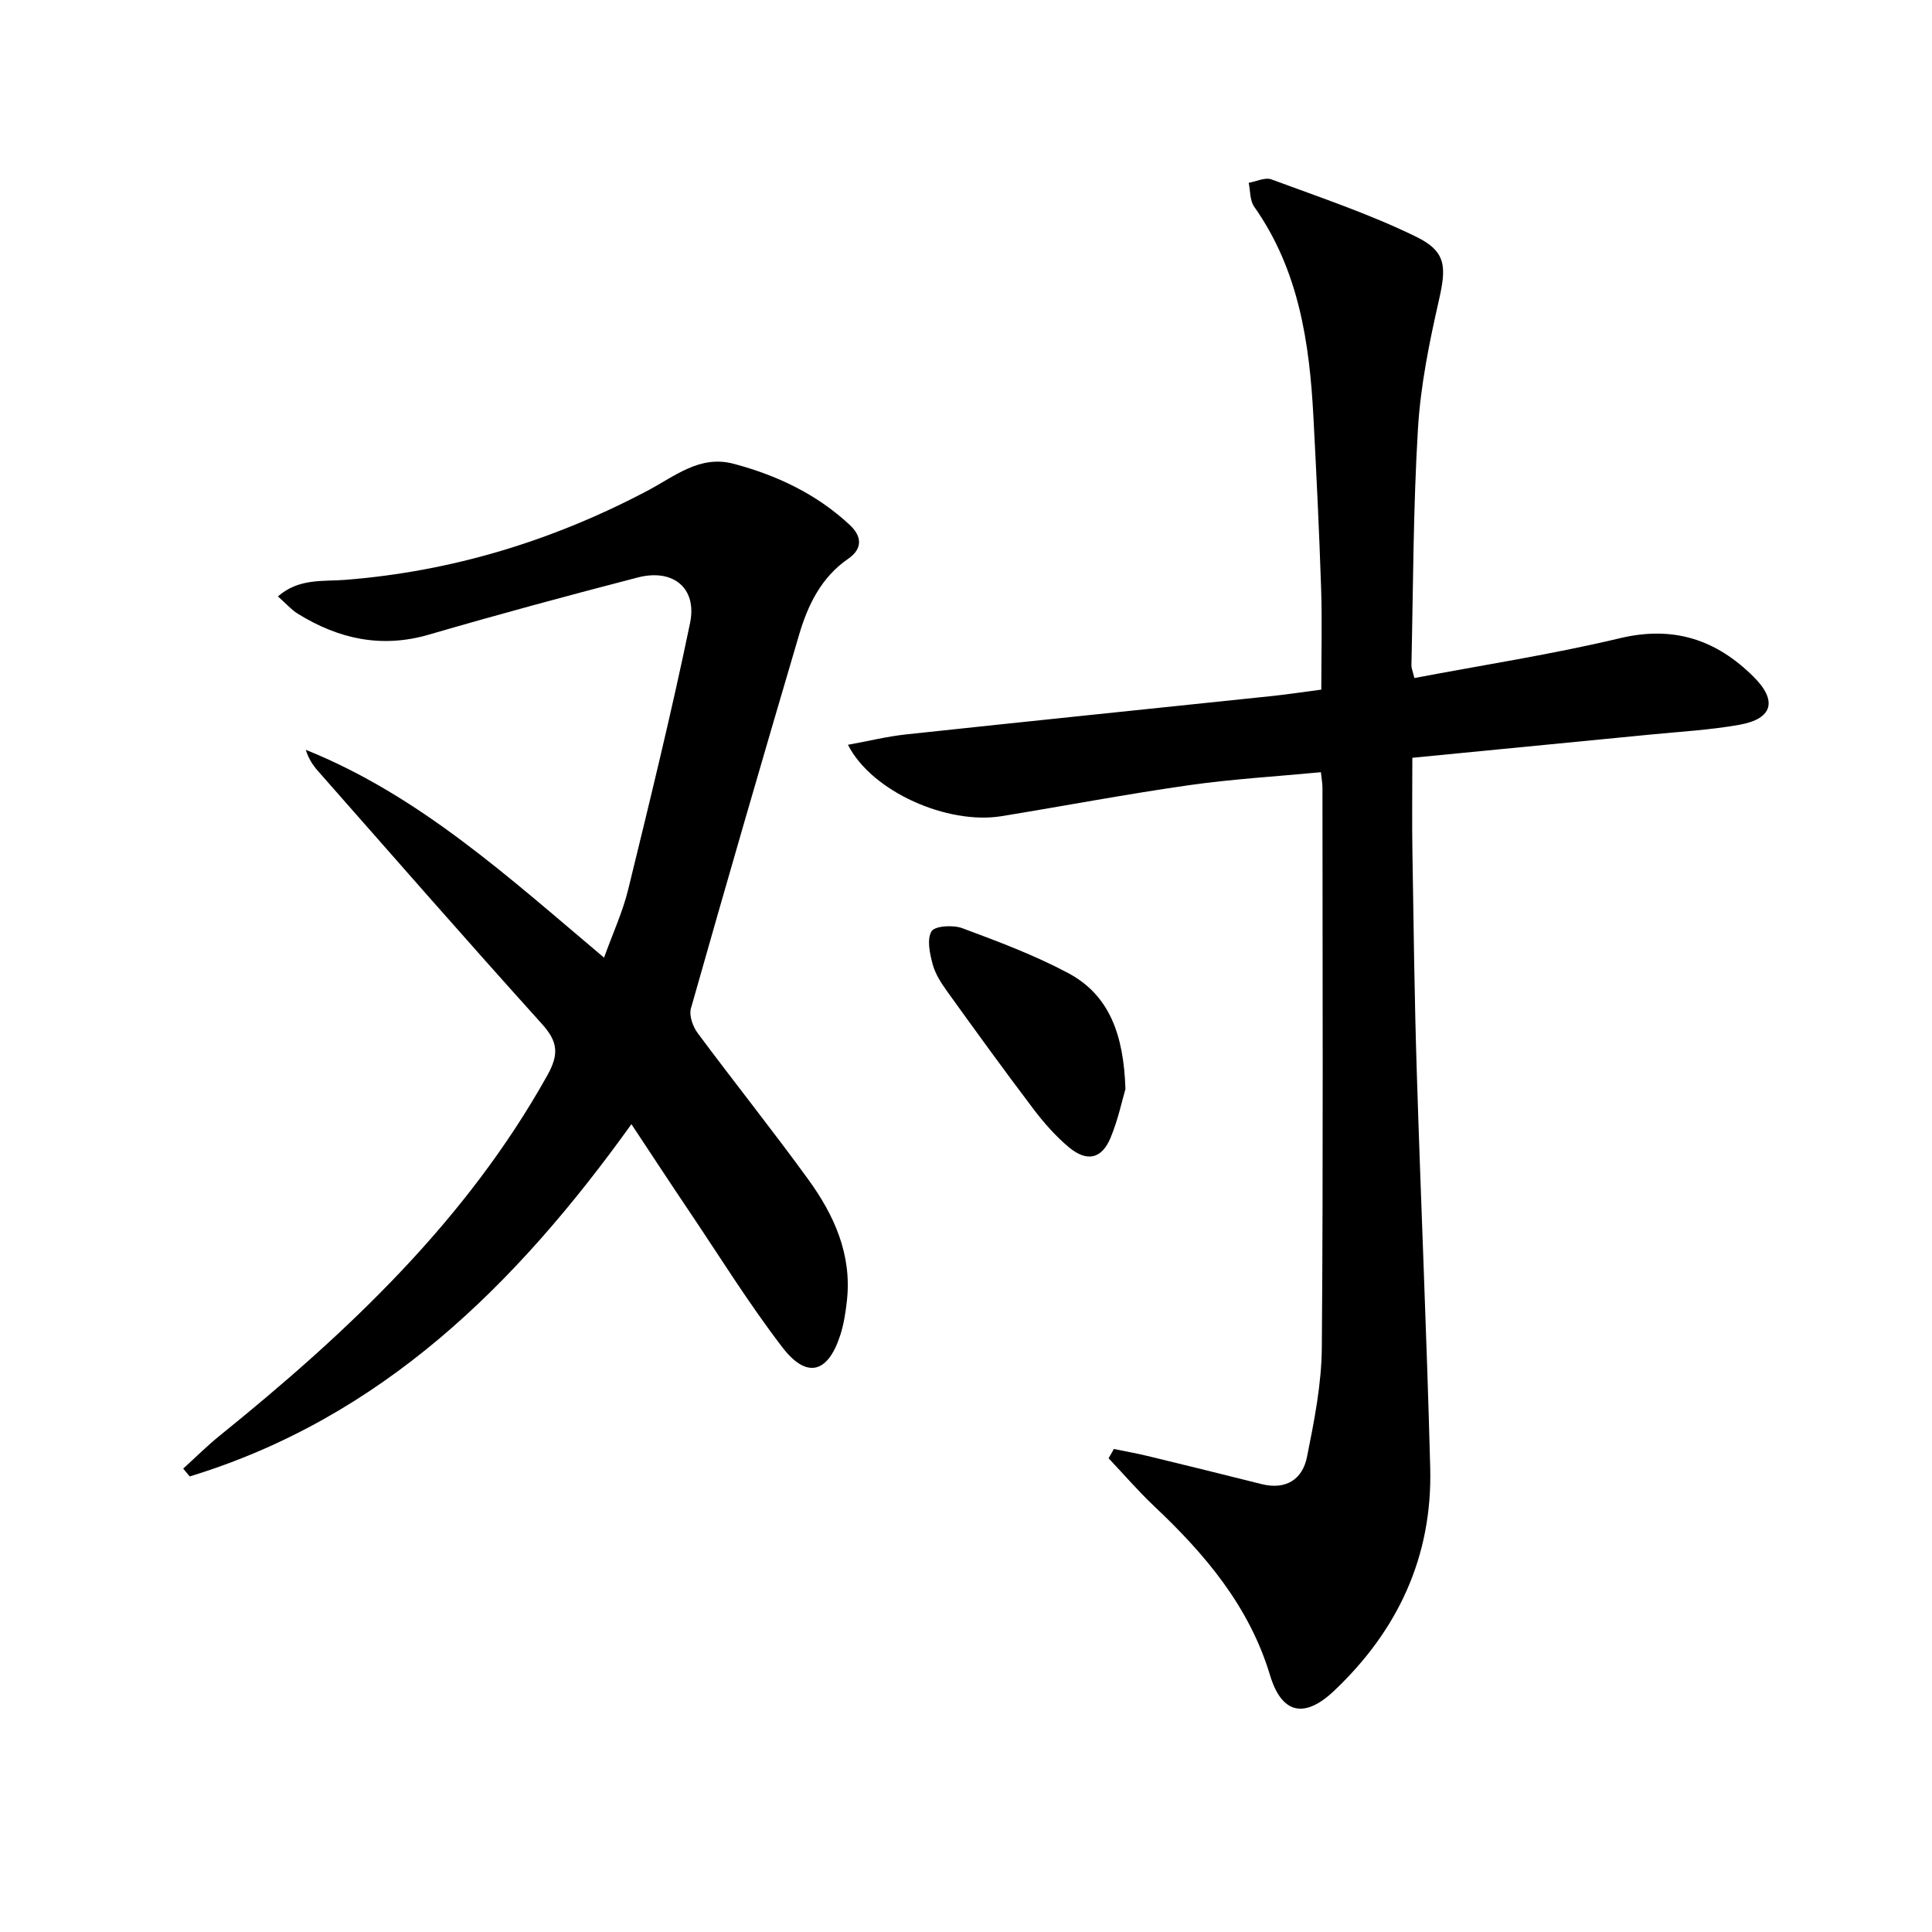
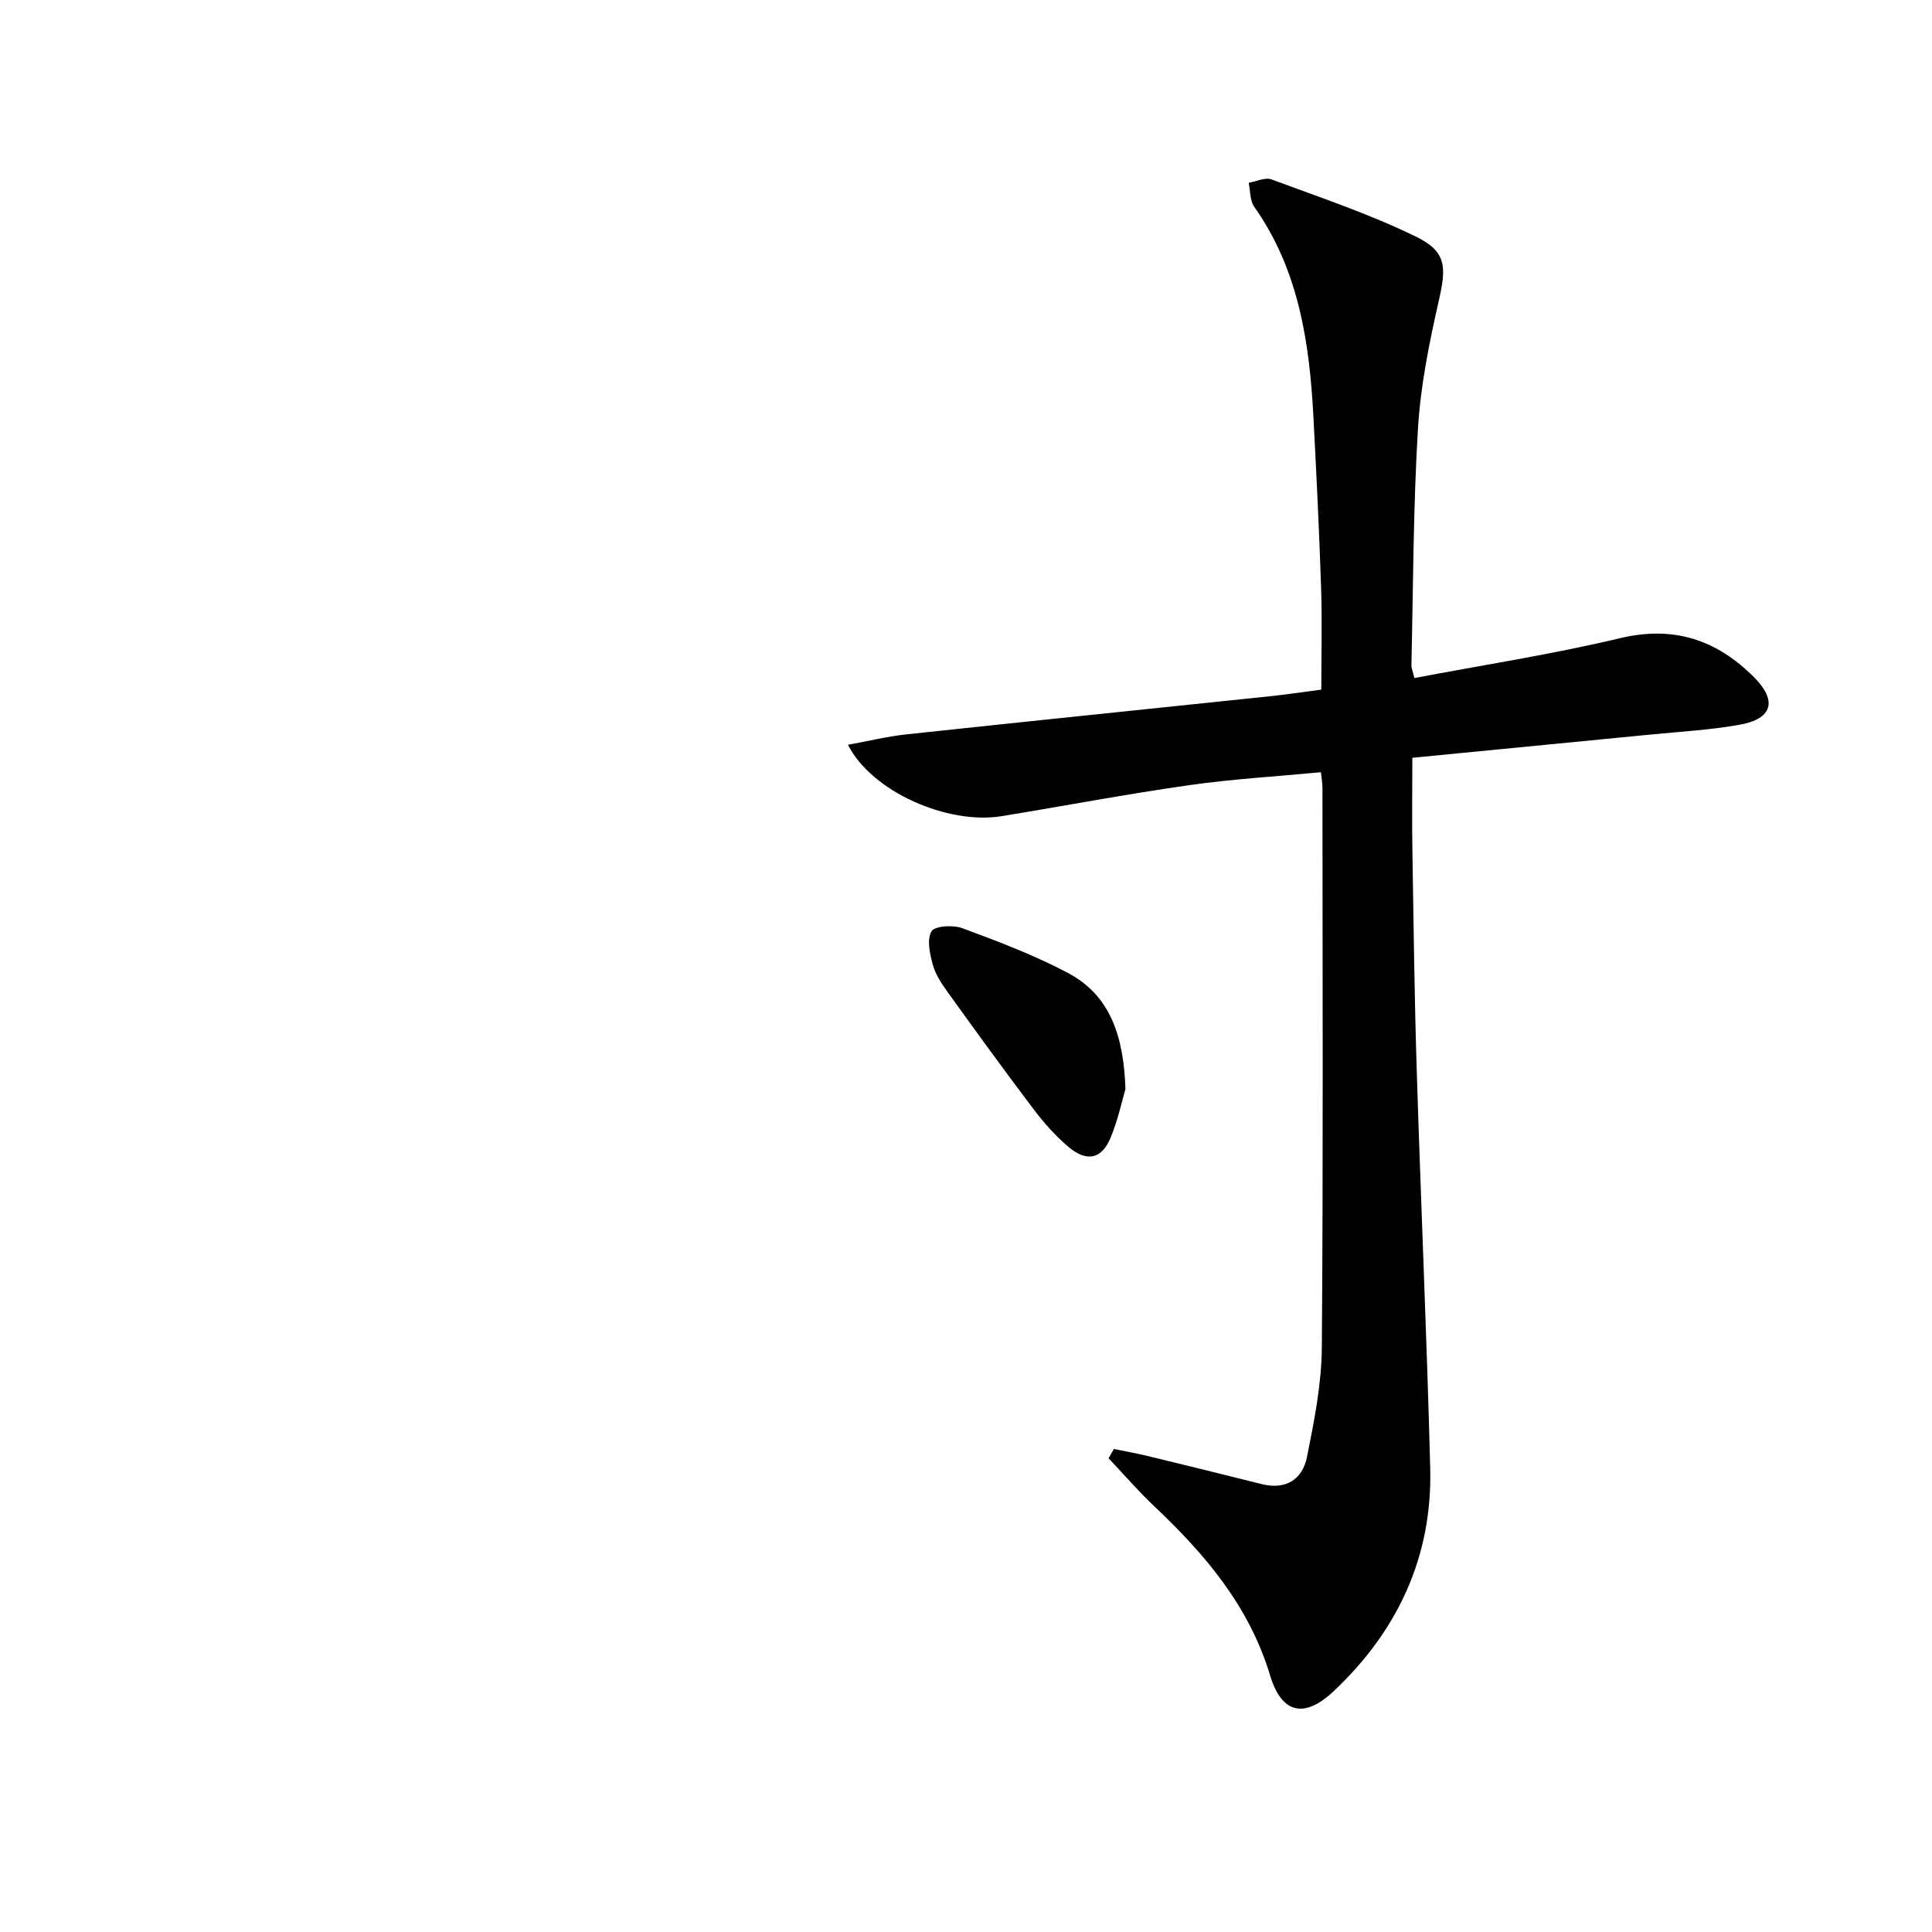
<svg xmlns="http://www.w3.org/2000/svg" enable-background="new 0 0 400 400" viewBox="0 0 400 400">
  <path d="m230.62 300c2.3.47 4.63.88 6.91 1.43 7.89 1.91 15.77 3.85 23.64 5.83 5.05 1.27 8.49-.95 9.43-5.62 1.5-7.46 3.01-15.07 3.07-22.63.3-38.66.14-77.33.13-115.99 0-.8-.16-1.6-.32-3.14-9.28.88-18.36 1.41-27.34 2.69-12.97 1.85-25.85 4.3-38.78 6.41-11.17 1.82-26.88-5.06-31.8-14.78 4.25-.77 8.12-1.73 12.04-2.15 25.26-2.71 50.54-5.3 75.81-7.95 3.29-.35 6.56-.85 10.15-1.32 0-7.16.19-14.12-.04-21.07-.39-11.8-.97-23.59-1.59-35.38-.81-15.42-3.03-30.45-12.27-43.54-.9-1.28-.78-3.28-1.13-4.94 1.58-.27 3.4-1.19 4.7-.71 10.07 3.73 20.32 7.16 29.94 11.86 6.4 3.12 6.29 6.34 4.7 13.34-1.98 8.71-3.77 17.58-4.3 26.46-.98 16.27-.98 32.6-1.35 48.91-.01.62.27 1.25.61 2.67 14.27-2.71 28.54-4.9 42.53-8.24 11.13-2.66 19.99.29 27.72 8 4.96 4.94 3.94 8.68-2.91 9.91-6.03 1.08-12.2 1.42-18.31 2.02-16.36 1.61-32.73 3.19-49.45 4.82 0 6.91-.09 13.36.02 19.8.24 14.98.42 29.96.89 44.93.85 27.43 2.08 54.86 2.79 82.3.47 18.33-6.69 33.67-19.95 46.19-6.07 5.73-10.79 4.77-13.21-3.26-4.31-14.3-13.44-25.05-23.97-34.99-3.32-3.13-6.31-6.62-9.46-9.94.36-.65.73-1.29 1.1-1.92z" fill="#000001" />
-   <path d="m130.73 232.75c-23.92 33.34-51.76 60.8-91.45 72.93-.45-.54-.9-1.08-1.35-1.62 2.53-2.3 4.96-4.72 7.62-6.87 26.43-21.36 50.94-44.41 67.77-74.55 2.48-4.44 2.16-7.01-1.14-10.67-15.61-17.3-30.94-34.85-46.34-52.33-1.07-1.22-1.98-2.58-2.53-4.4 23.61 9.5 42.04 26.43 61.75 43.03 1.78-4.96 3.86-9.44 5.01-14.15 4.48-18.33 8.98-36.66 12.8-55.13 1.5-7.27-3.54-11.32-10.83-9.43-14.46 3.75-28.89 7.65-43.23 11.83-9.83 2.87-18.68.9-27.1-4.29-1.37-.84-2.47-2.12-4.17-3.62 4.33-3.79 9.34-3.07 13.84-3.42 22.2-1.73 43.05-8.11 62.63-18.44 5.77-3.04 10.86-7.46 17.88-5.6 8.93 2.37 17.17 6.26 24.02 12.64 2.51 2.33 2.79 4.9-.33 7.05-5.54 3.82-8.3 9.51-10.11 15.62-7.61 25.78-15.09 51.59-22.42 77.45-.42 1.48.4 3.78 1.41 5.13 7.54 10.15 15.44 20.03 22.87 30.26 5.37 7.39 9.06 15.55 8.02 25.07-.27 2.46-.65 4.97-1.42 7.31-2.55 7.78-6.93 8.95-11.96 2.38-6.97-9.08-13.02-18.87-19.43-28.38-3.89-5.77-7.7-11.6-11.81-17.8z" fill="#000001" />
  <path d="m233.01 225.47c-.66 2.23-1.51 6.31-3.08 10.1-1.83 4.39-4.88 5.08-8.65 1.94-2.77-2.32-5.22-5.12-7.41-8.02-6.02-7.95-11.87-16.03-17.69-24.12-1.25-1.74-2.51-3.64-3.06-5.66-.61-2.24-1.26-5.21-.26-6.89.68-1.13 4.47-1.36 6.37-.65 7.43 2.76 14.92 5.57 21.9 9.28 8.59 4.57 11.52 12.82 11.88 24.02z" fill="#000001" />
</svg>